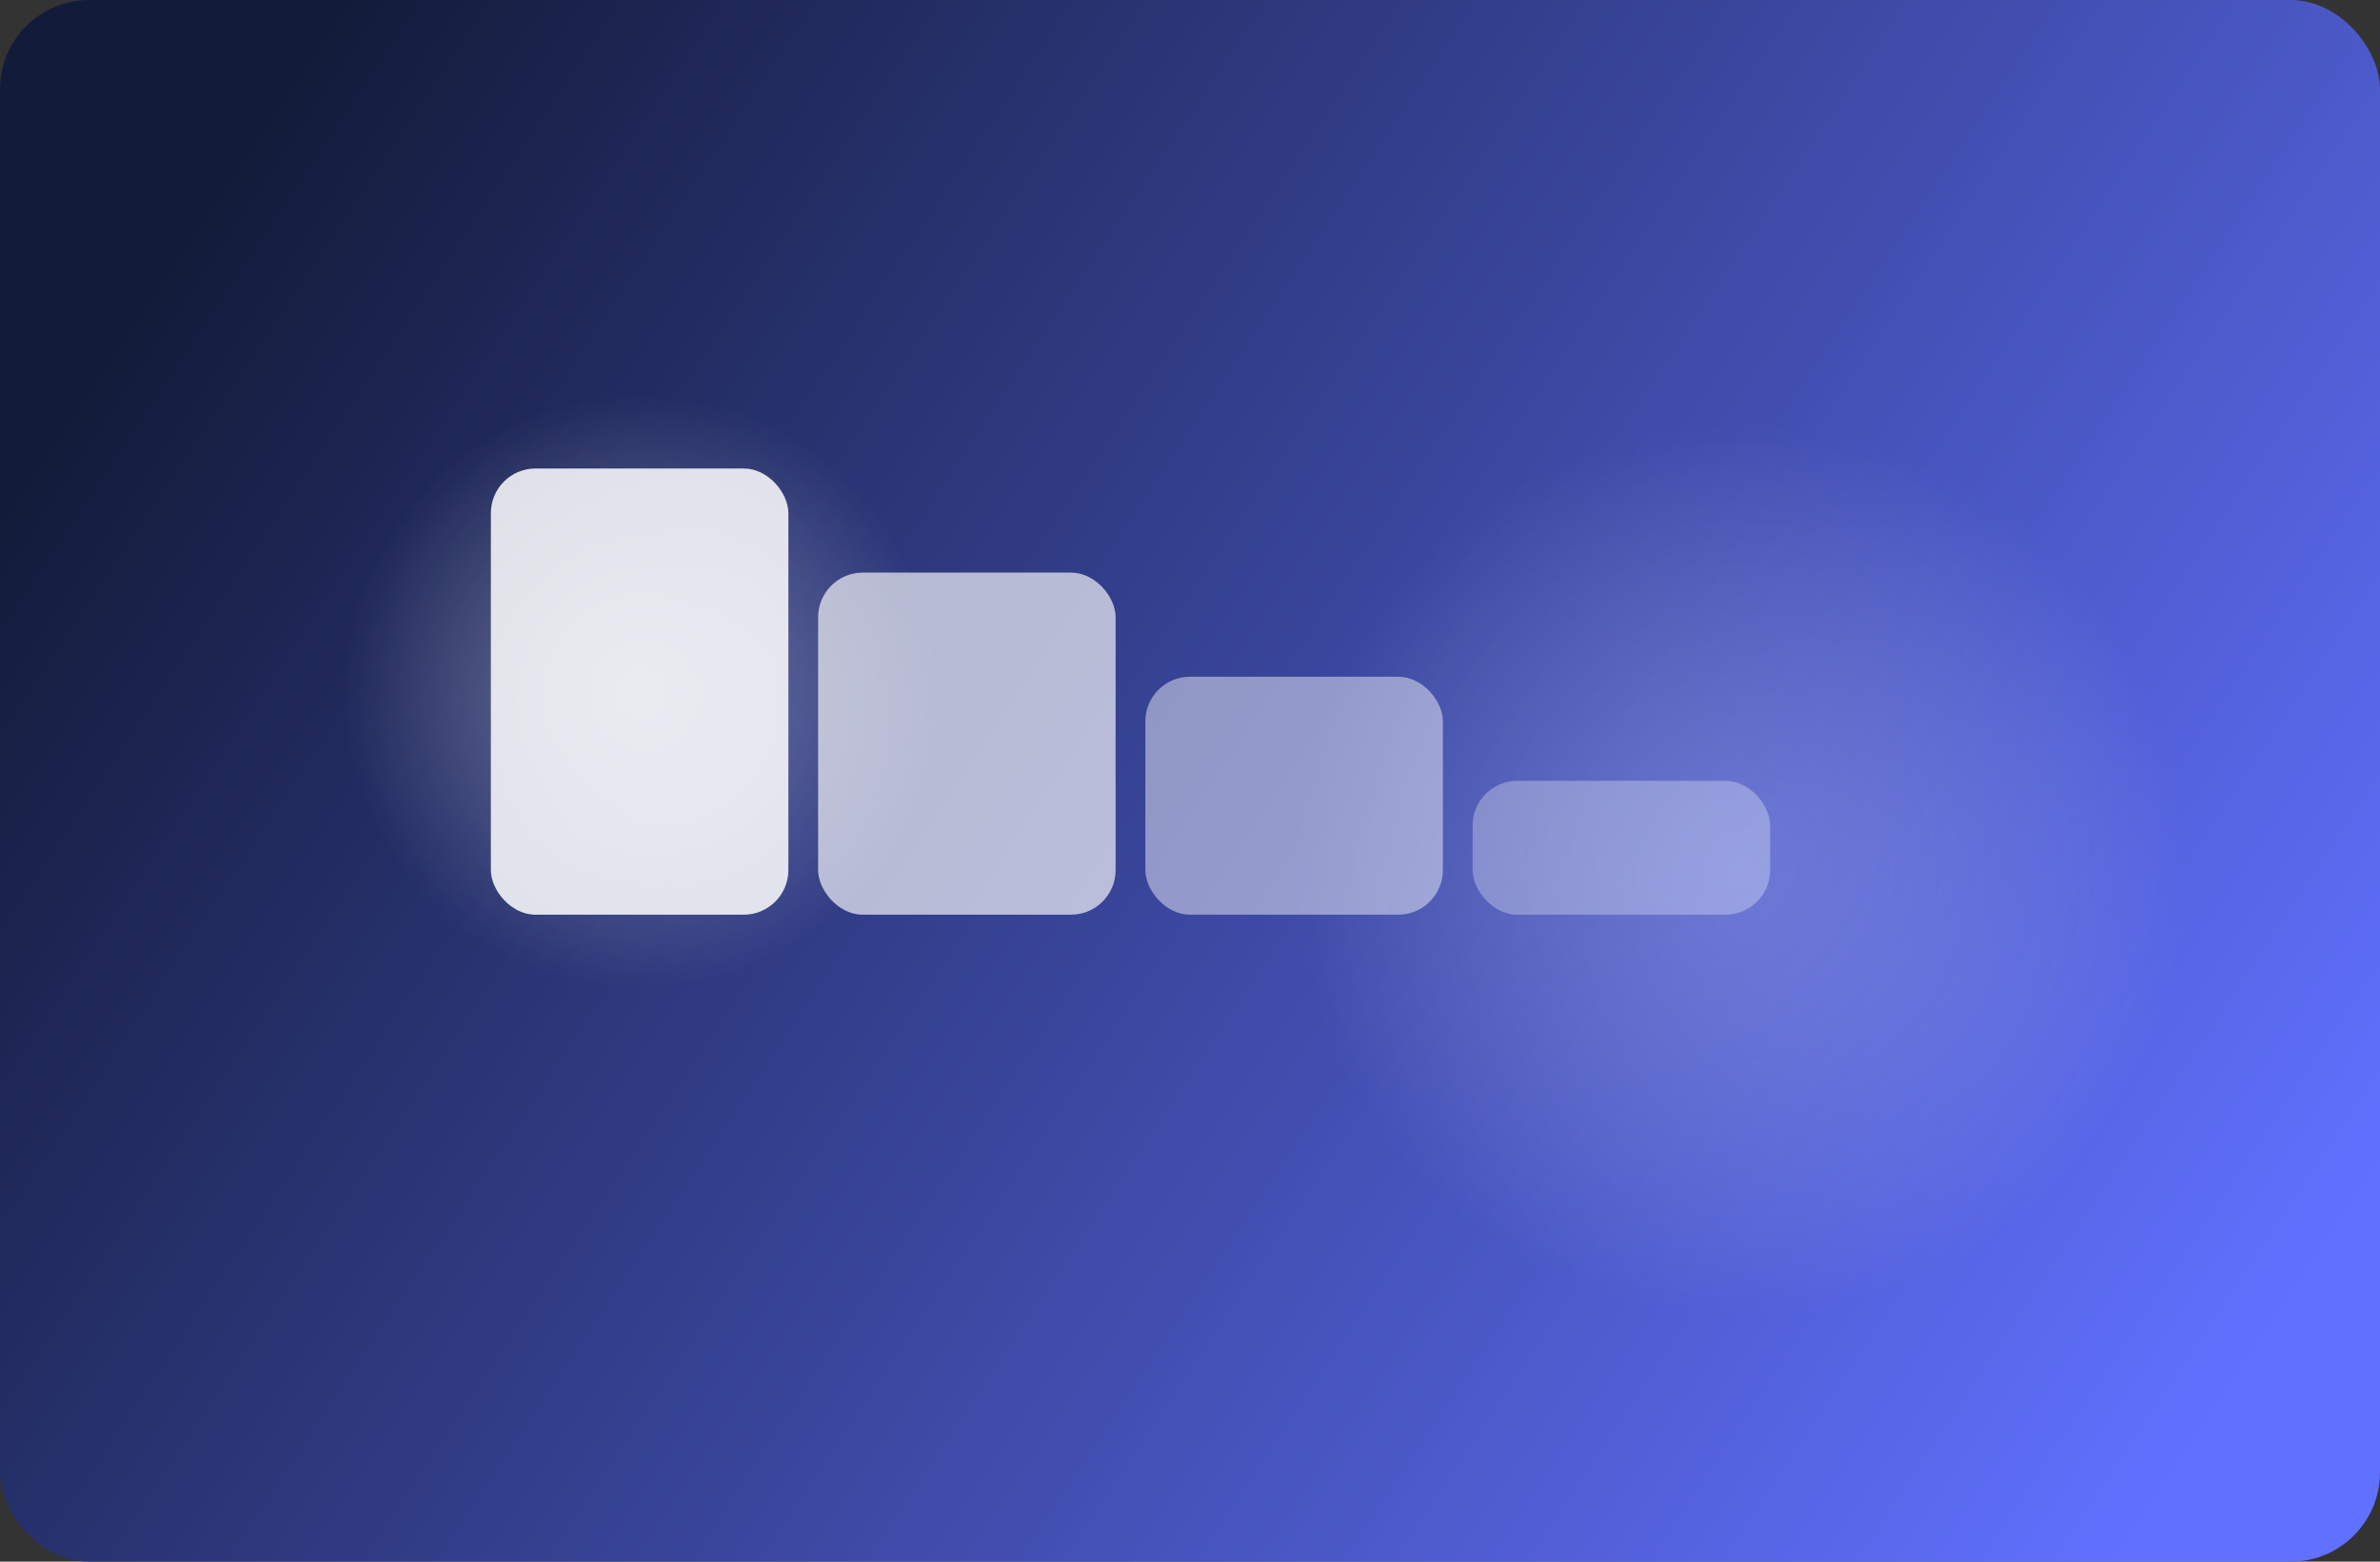
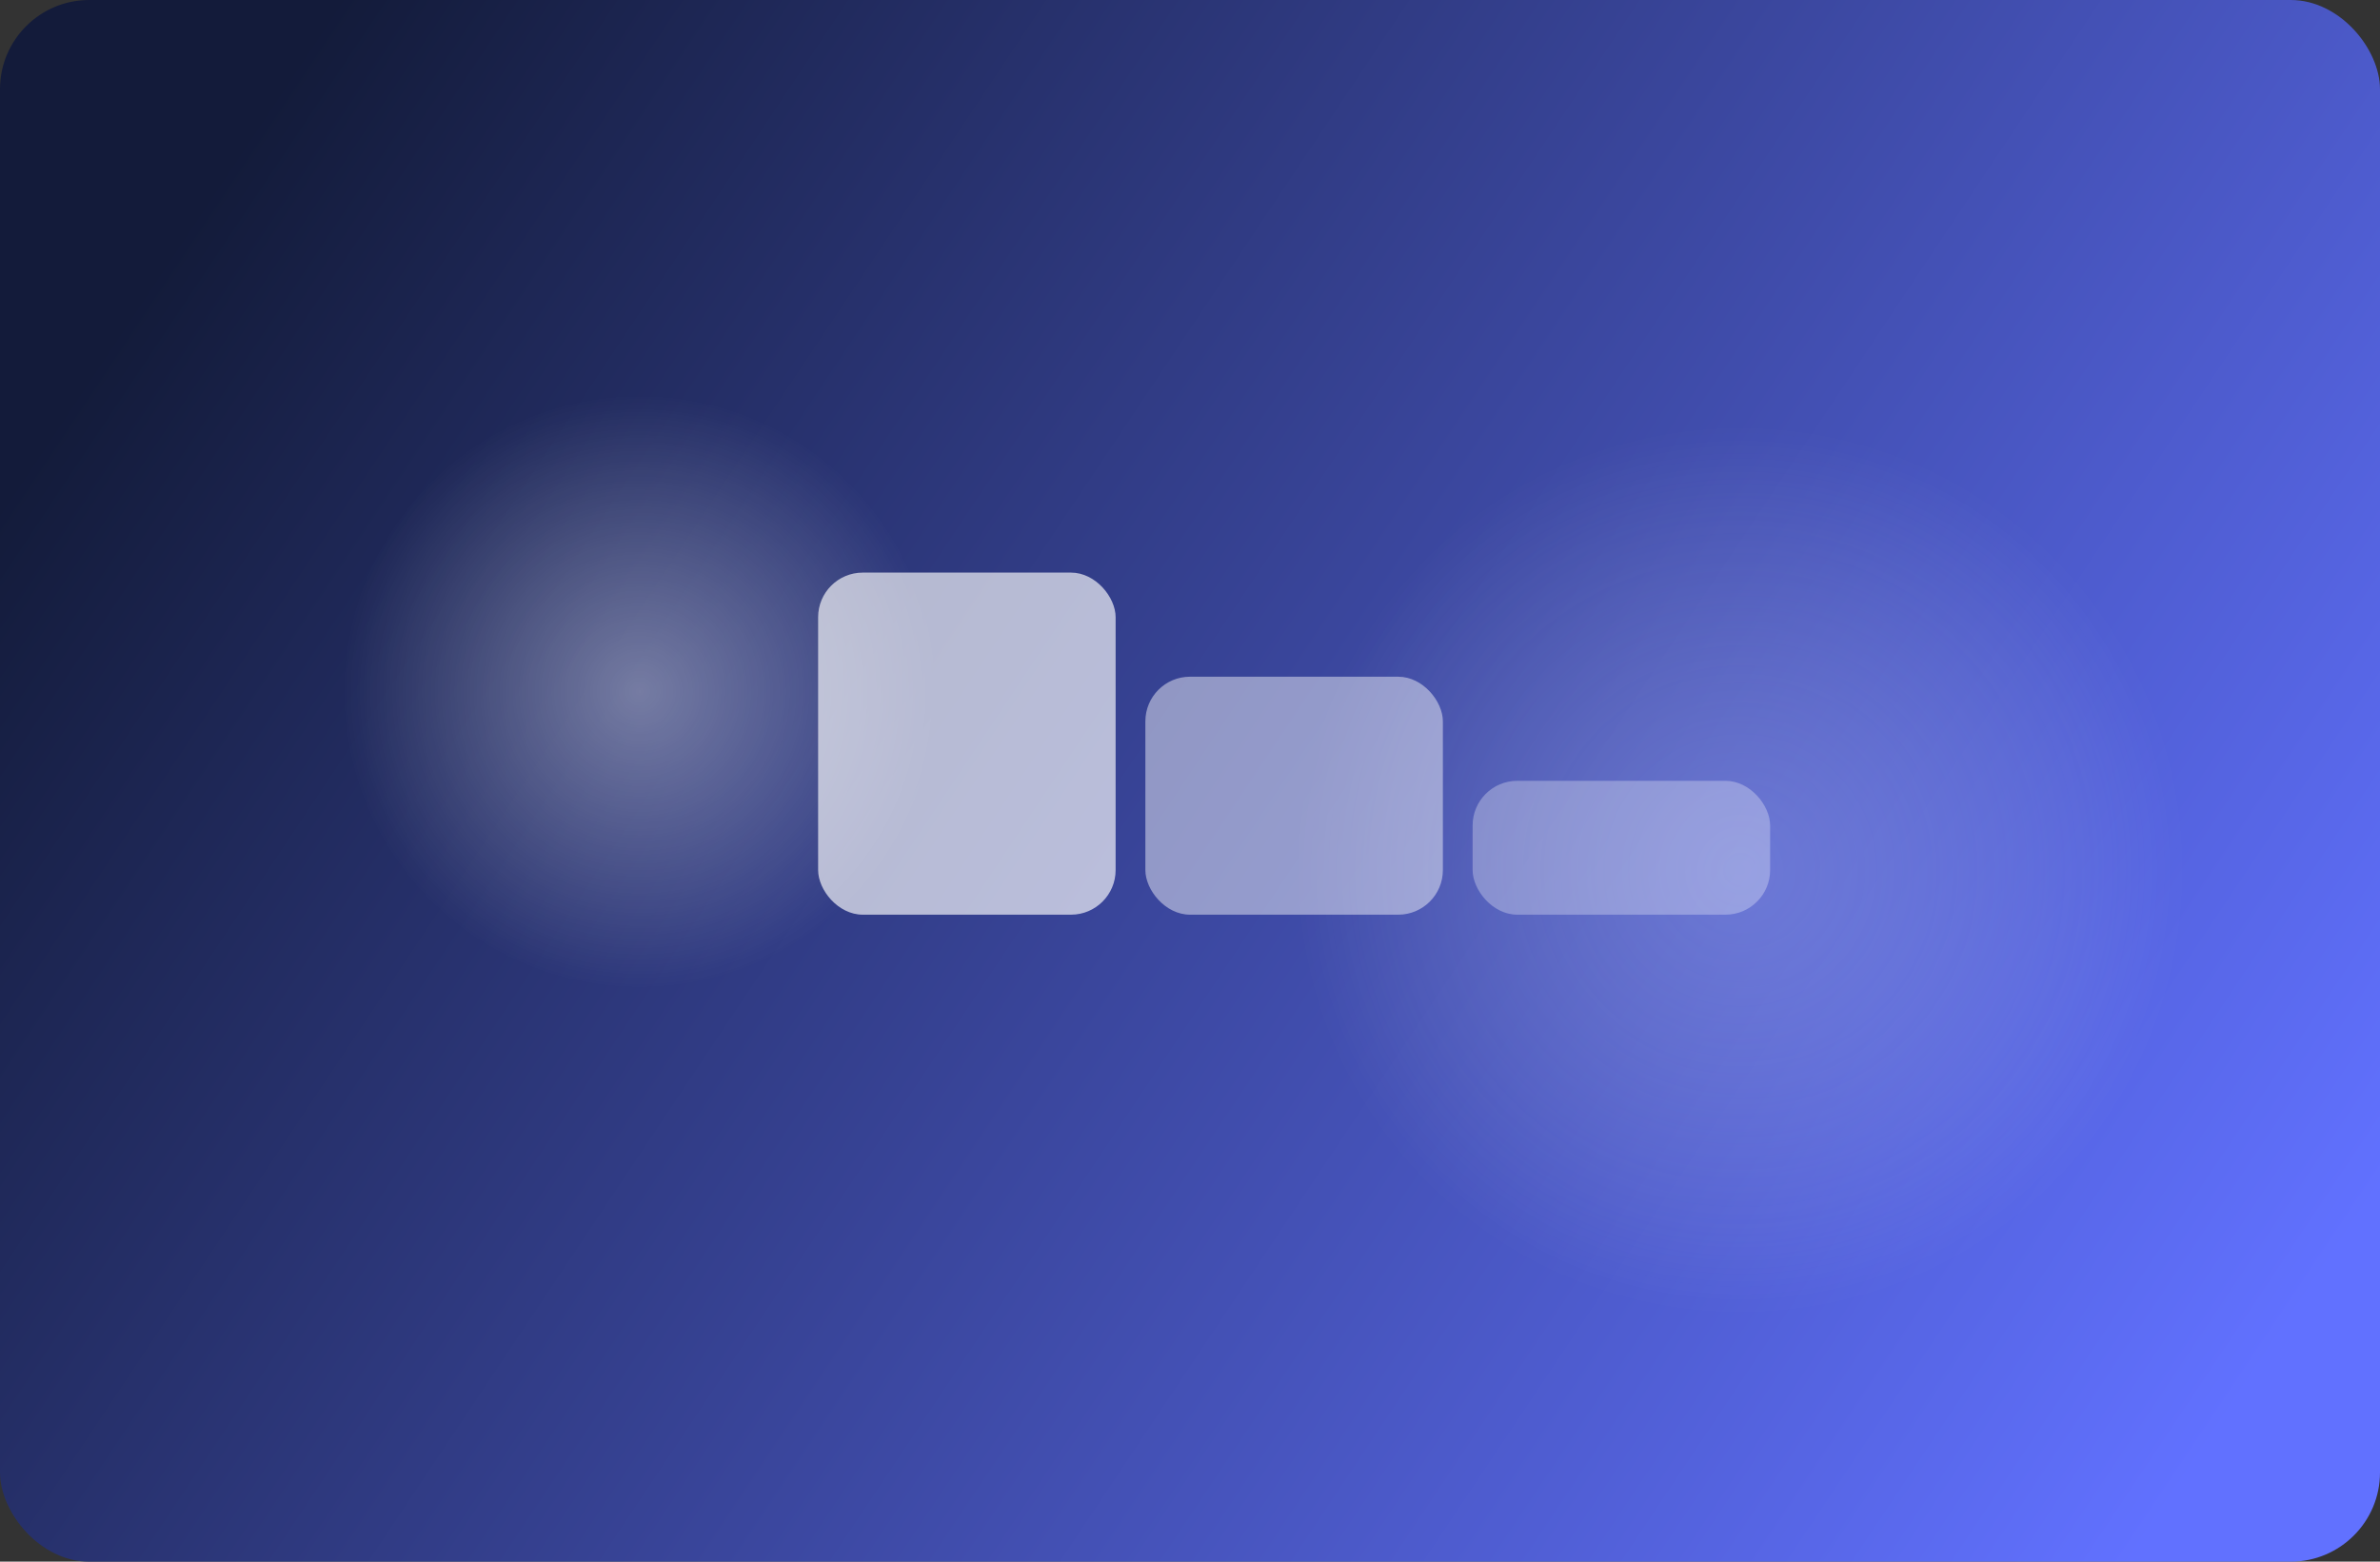
<svg xmlns="http://www.w3.org/2000/svg" width="640" height="420" viewBox="0 0 640 420" fill="none">
  <rect x="0" y="0" width="640" height="420" fill="#333333" stroke="none" />
  <rect width="640" height="420" rx="24" fill="url(#paint0_linear_case3)" />
  <g opacity="0.4">
    <circle cx="172" cy="186" r="80" fill="url(#paint1_radial_case3)" />
    <circle cx="468" cy="234" r="120" fill="url(#paint2_radial_case3)" />
  </g>
-   <rect x="132" y="126" width="80" height="120" rx="12" fill="white" opacity="0.85" />
  <rect x="220" y="154" width="80" height="92" rx="12" fill="white" opacity="0.65" />
  <rect x="308" y="182" width="80" height="64" rx="12" fill="white" opacity="0.45" />
  <rect x="396" y="210" width="80" height="36" rx="12" fill="white" opacity="0.3" />
  <defs>
    <linearGradient id="paint0_linear_case3" x1="68" y1="34" x2="596" y2="386" gradientUnits="userSpaceOnUse">
      <stop stop-color="#131B3A" />
      <stop offset="1" stop-color="#6171FF" />
    </linearGradient>
    <radialGradient id="paint1_radial_case3" cx="0" cy="0" r="1" gradientUnits="userSpaceOnUse" gradientTransform="translate(172 186) rotate(90) scale(80)">
      <stop stop-color="#FFFFFF" stop-opacity="0.9" />
      <stop offset="1" stop-color="#FFFFFF" stop-opacity="0" />
    </radialGradient>
    <radialGradient id="paint2_radial_case3" cx="0" cy="0" r="1" gradientUnits="userSpaceOnUse" gradientTransform="translate(468 234) rotate(90) scale(120)">
      <stop stop-color="#C2CBFF" stop-opacity="0.7" />
      <stop offset="1" stop-color="#FFFFFF" stop-opacity="0" />
    </radialGradient>
  </defs>
</svg>